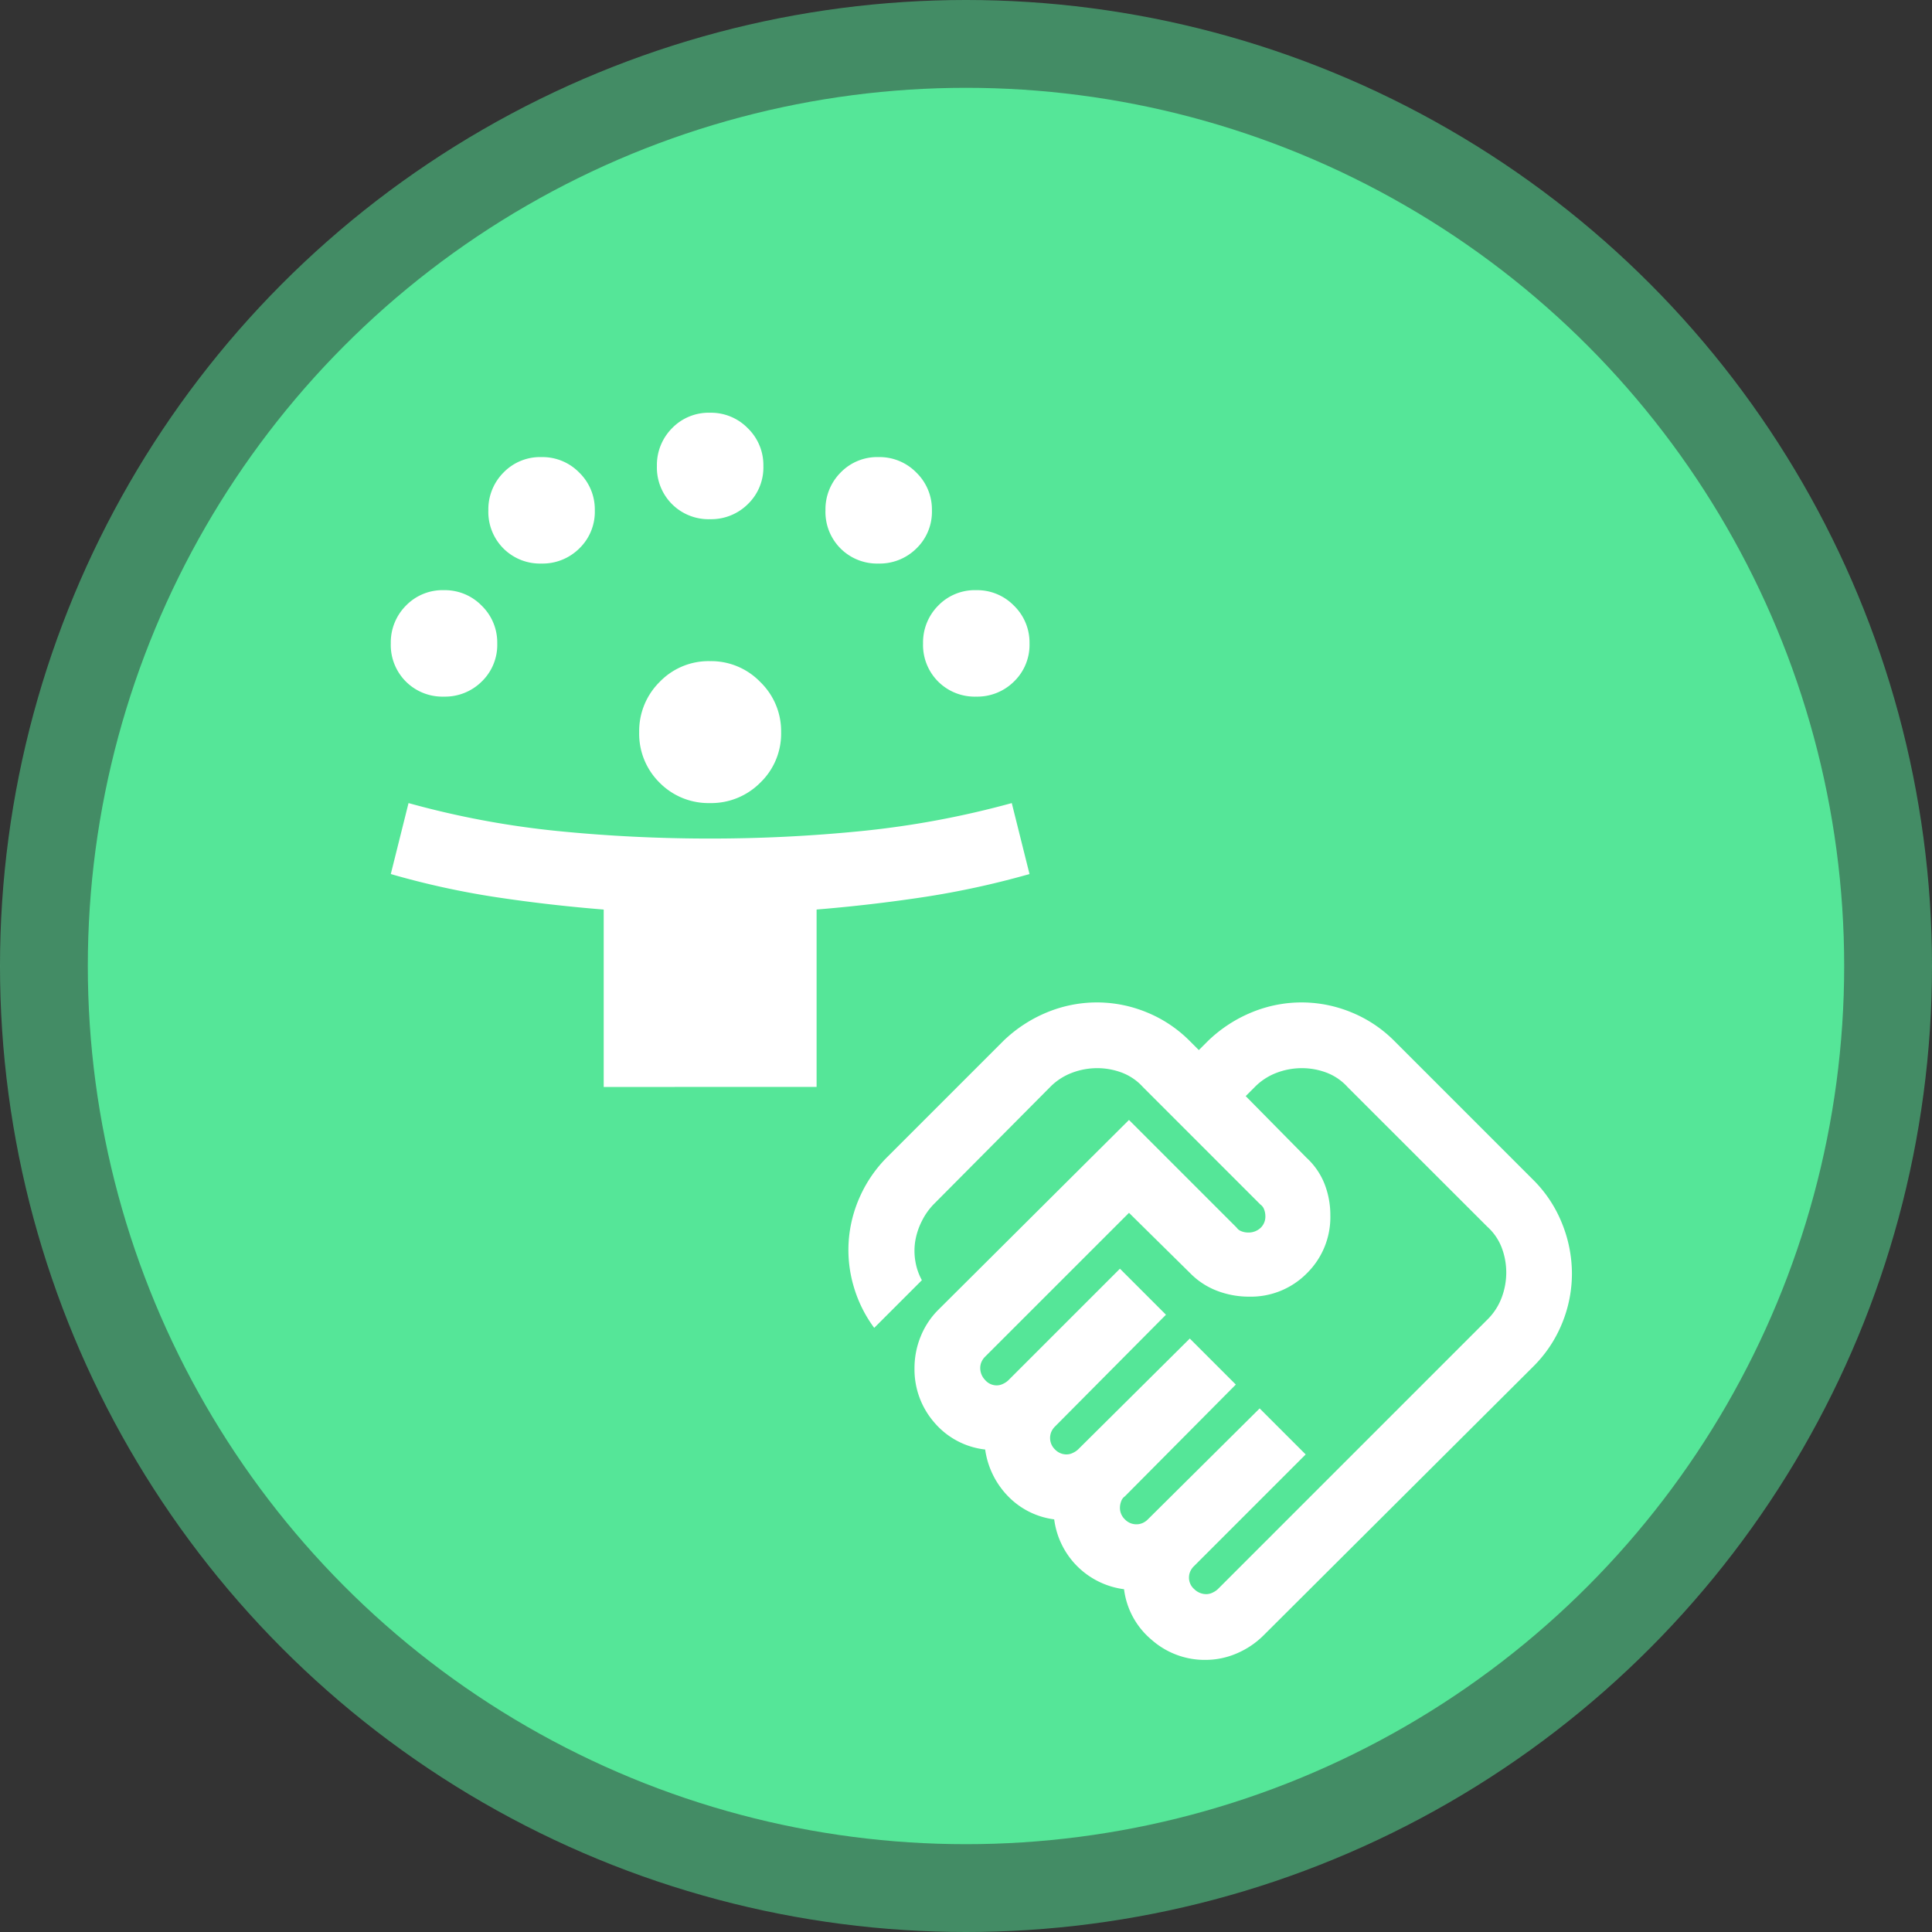
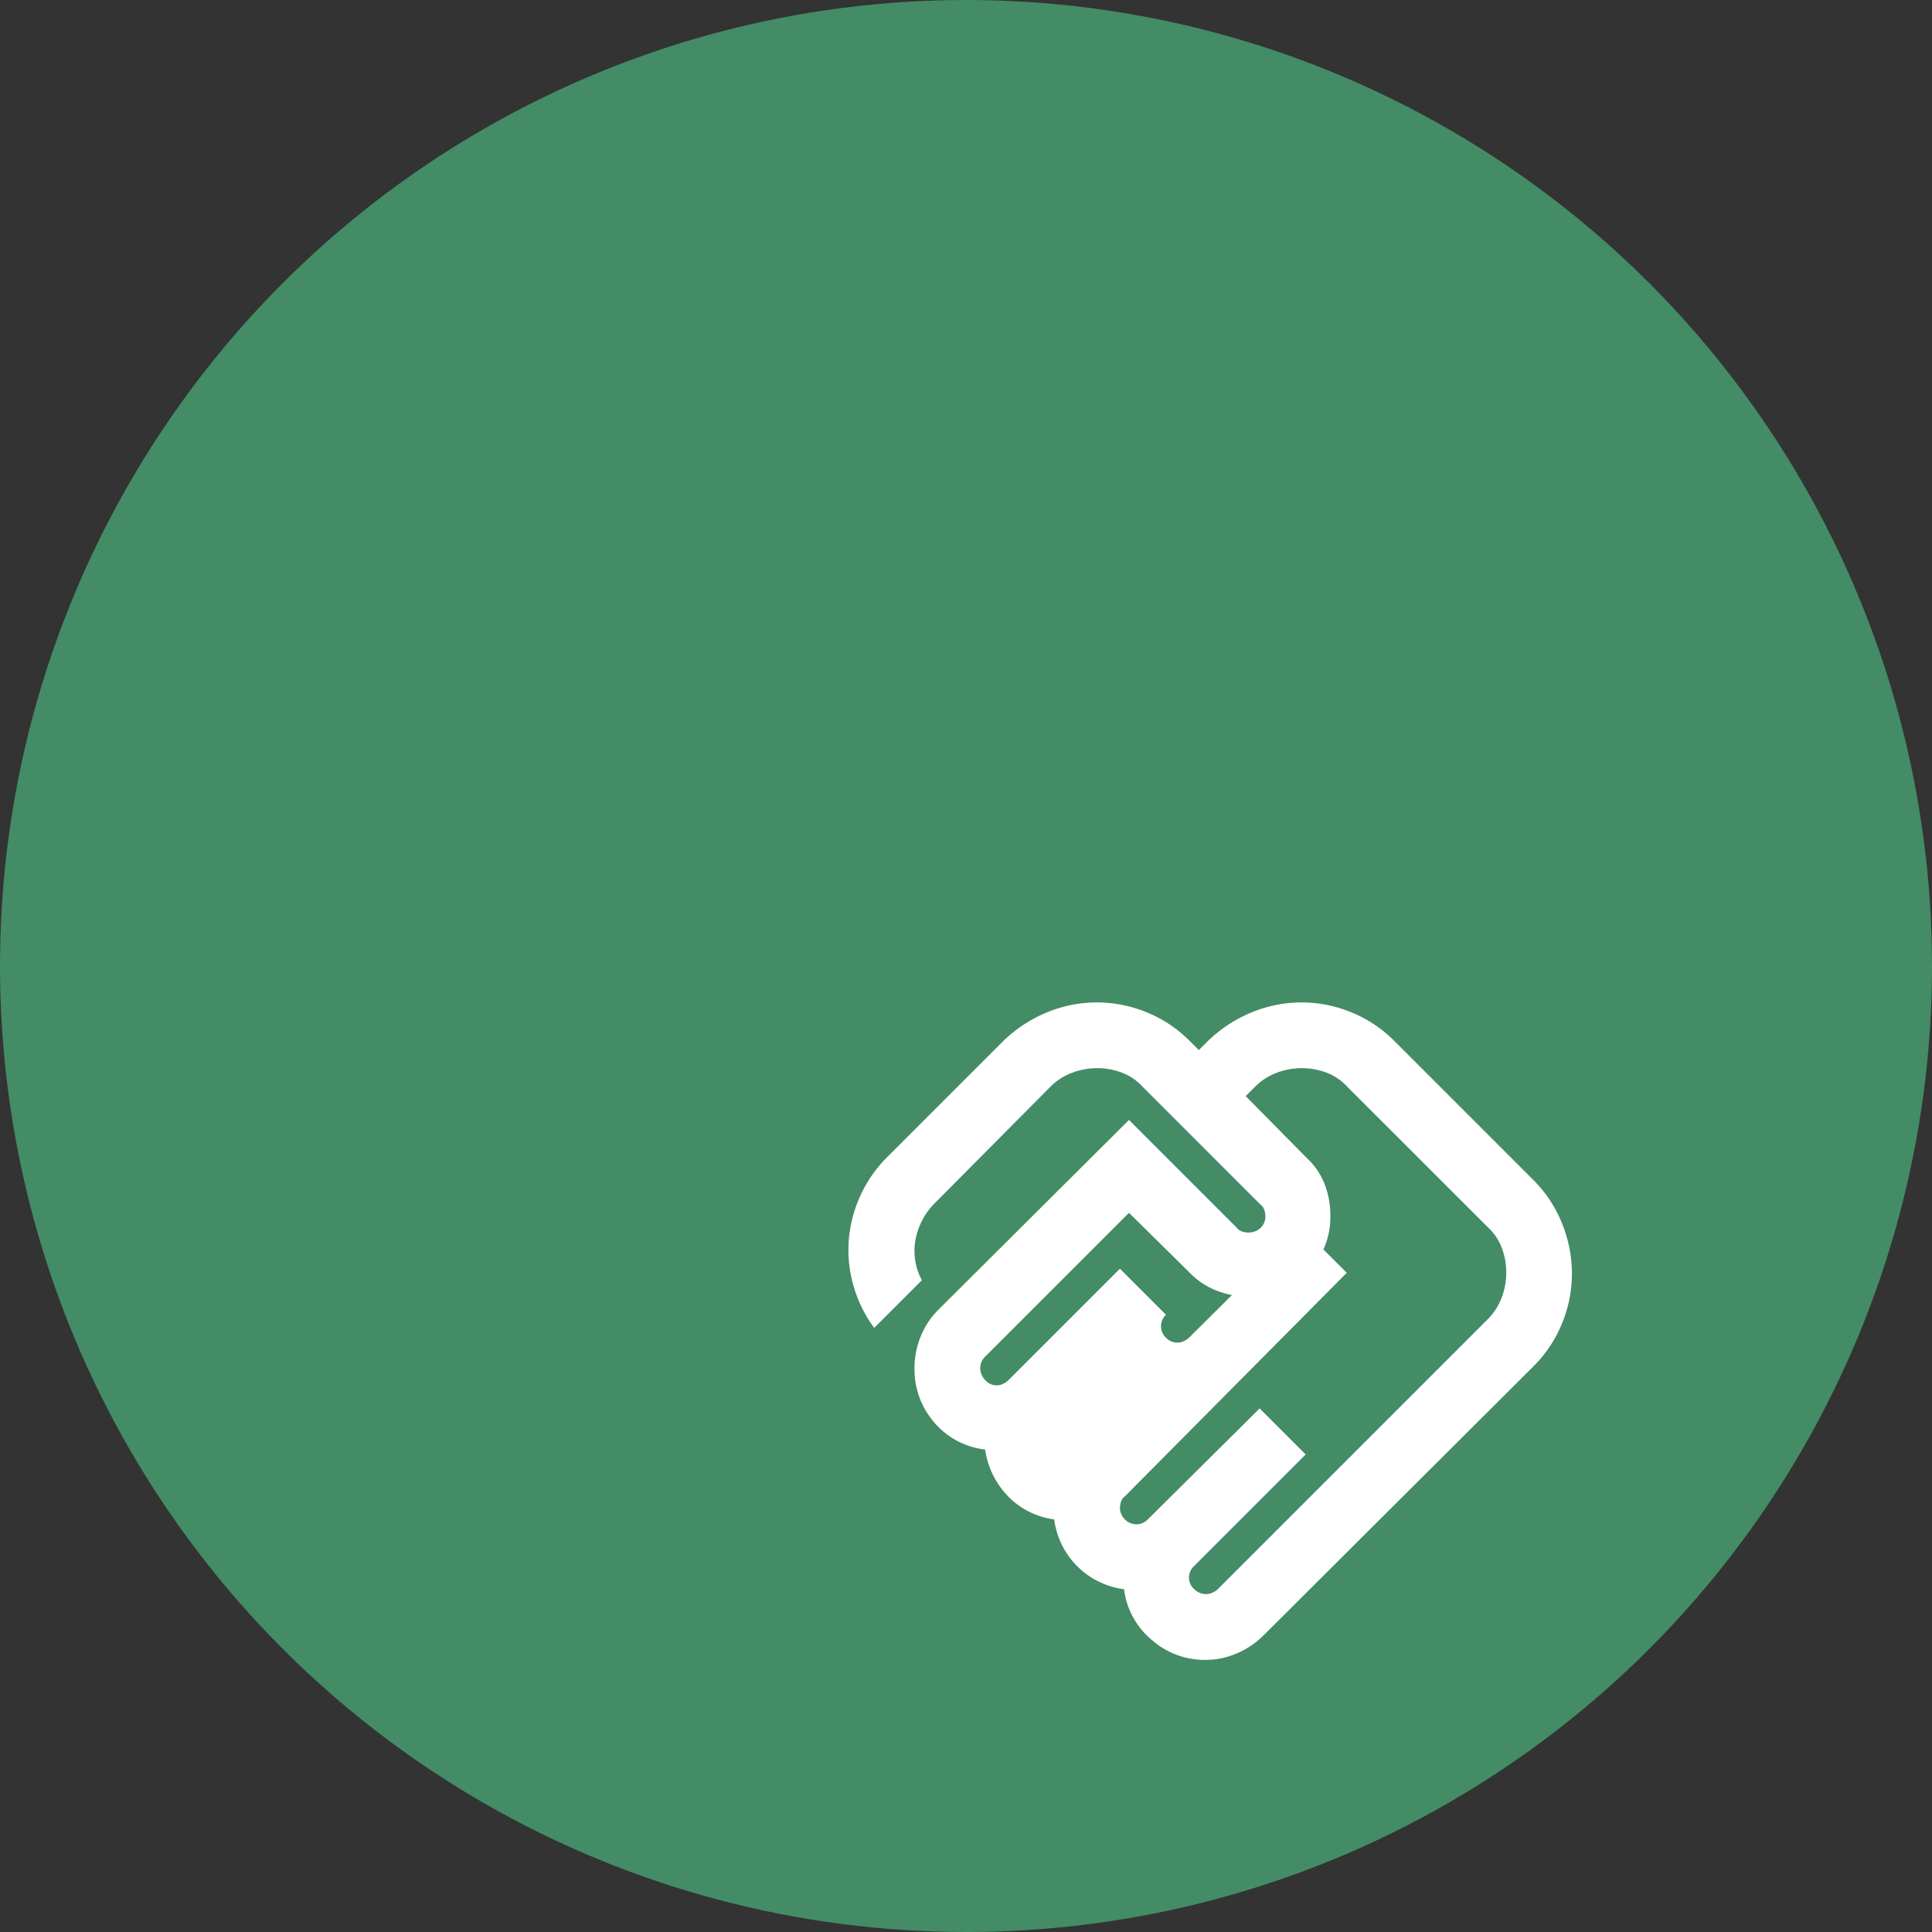
<svg xmlns="http://www.w3.org/2000/svg" width="220" height="220" viewBox="0 0 220 220">
  <rect x="0" y="0" width="220" height="220" fill="#333333" stroke="none" />
  <g transform="translate(-589 -6250)">
    <circle cx="110" cy="110" r="110" transform="translate(589 6250)" fill="#55e698" opacity="0.5" />
-     <circle cx="100" cy="100" r="100" transform="translate(599 6260)" fill="#55e698" />
-     <path d="M80.346-812.62a1.661,1.661,0,0,0,.749-.187,2.173,2.173,0,0,0,.562-.374l30.7-30.7a6.917,6.917,0,0,0,1.638-2.527,8.107,8.107,0,0,0,.515-2.807,7.979,7.979,0,0,0-.515-2.854,6.183,6.183,0,0,0-1.638-2.386L96.442-870.361A6.183,6.183,0,0,0,94.056-872a7.979,7.979,0,0,0-2.854-.515,8.106,8.106,0,0,0-2.807.515,6.917,6.917,0,0,0-2.527,1.638l-1.029,1.029,6.925,7.019a8.067,8.067,0,0,1,2.059,2.995,9.724,9.724,0,0,1,.655,3.556,8.962,8.962,0,0,1-2.667,6.6,8.962,8.962,0,0,1-6.6,2.667,10.1,10.1,0,0,1-3.6-.655,8.517,8.517,0,0,1-3.041-1.965l-7.019-6.925L55.172-839.666a1.941,1.941,0,0,0-.421.608,1.762,1.762,0,0,0-.14.7A1.954,1.954,0,0,0,55.172-837a1.732,1.732,0,0,0,1.31.608,1.661,1.661,0,0,0,.749-.187,2.171,2.171,0,0,0,.561-.374L70.52-849.679l5.241,5.241L63.127-831.711a1.943,1.943,0,0,0-.421.608,1.763,1.763,0,0,0-.14.7,1.8,1.8,0,0,0,.561,1.31,1.8,1.8,0,0,0,1.31.562,1.662,1.662,0,0,0,.749-.187,2.177,2.177,0,0,0,.561-.374l12.727-12.634,5.241,5.241L71.081-823.757a1.123,1.123,0,0,0-.421.562,2.119,2.119,0,0,0-.14.749,1.8,1.8,0,0,0,.562,1.31,1.8,1.8,0,0,0,1.31.562,1.762,1.762,0,0,0,.7-.141,1.942,1.942,0,0,0,.608-.421L86.429-833.77l5.241,5.241L78.942-815.8a1.943,1.943,0,0,0-.421.608,1.762,1.762,0,0,0-.14.7,1.732,1.732,0,0,0,.608,1.31A1.953,1.953,0,0,0,80.346-812.62Zm-.094,7.487a9.129,9.129,0,0,1-6.13-2.293,8.933,8.933,0,0,1-3.135-5.755,9.228,9.228,0,0,1-5.334-2.62,9.228,9.228,0,0,1-2.62-5.334,8.888,8.888,0,0,1-5.287-2.667,9.52,9.52,0,0,1-2.574-5.287,8.9,8.9,0,0,1-5.8-3.088,9.189,9.189,0,0,1-2.246-6.177,9.5,9.5,0,0,1,.7-3.6A9.082,9.082,0,0,1,49.838-845l21.711-21.618,12.259,12.259a1.122,1.122,0,0,0,.561.421,2.118,2.118,0,0,0,.749.14,2,2,0,0,0,1.4-.515,1.753,1.753,0,0,0,.561-1.357,2.119,2.119,0,0,0-.14-.749,1.122,1.122,0,0,0-.421-.562L73.14-870.361A6.183,6.183,0,0,0,70.754-872a7.979,7.979,0,0,0-2.854-.515,8.106,8.106,0,0,0-2.807.515,6.917,6.917,0,0,0-2.527,1.638l-13.2,13.289a7.5,7.5,0,0,0-1.4,1.965,7.931,7.931,0,0,0-.749,2.246,7.067,7.067,0,0,0,0,2.293,6.8,6.8,0,0,0,.749,2.2l-5.428,5.428a14.881,14.881,0,0,1-2.34-4.726,14.7,14.7,0,0,1-.561-5.194,14.846,14.846,0,0,1,1.31-5.1,14.988,14.988,0,0,1,3.088-4.445l13.2-13.2a15.8,15.8,0,0,1,5.007-3.275A14.9,14.9,0,0,1,67.9-880a14.9,14.9,0,0,1,5.662,1.123,14.75,14.75,0,0,1,4.913,3.275l1.029,1.03,1.029-1.03a15.8,15.8,0,0,1,5.007-3.275A14.9,14.9,0,0,1,91.2-880a14.9,14.9,0,0,1,5.662,1.123,14.75,14.75,0,0,1,4.913,3.275l15.815,15.816a14.63,14.63,0,0,1,3.275,4.96,15.25,15.25,0,0,1,1.123,5.708,14.9,14.9,0,0,1-1.123,5.662,14.749,14.749,0,0,1-3.275,4.913l-30.7,30.6a9.707,9.707,0,0,1-3.041,2.059A8.985,8.985,0,0,1,80.252-805.134ZM70.988-857.54Z" transform="translate(646.01 7244.148)" fill="#fff" />
-     <path d="M144.244-803.227v-20.2q-6.263-.505-12.274-1.414A93.914,93.914,0,0,1,120-827.471l2.02-8.081a101.094,101.094,0,0,0,16.971,3.182q8.586.858,17.375.858,8.688,0,17.274-.858a103.543,103.543,0,0,0,17.072-3.182l2.02,8.081a98.024,98.024,0,0,1-12.072,2.627q-6.011.909-12.173,1.414v20.2Zm12.122-32.326a7.819,7.819,0,0,1-5.758-2.323,7.82,7.82,0,0,1-2.323-5.758,7.867,7.867,0,0,1,2.323-5.707,7.735,7.735,0,0,1,5.758-2.374,7.782,7.782,0,0,1,5.707,2.374,7.782,7.782,0,0,1,2.374,5.707,7.734,7.734,0,0,1-2.374,5.758A7.867,7.867,0,0,1,156.366-835.552Zm-30.305-12.122a5.886,5.886,0,0,1-4.344-1.717A5.887,5.887,0,0,1,120-853.735a5.933,5.933,0,0,1,1.717-4.293,5.8,5.8,0,0,1,4.344-1.768,5.845,5.845,0,0,1,4.293,1.768,5.845,5.845,0,0,1,1.768,4.293,5.8,5.8,0,0,1-1.768,4.344A5.933,5.933,0,0,1,126.061-847.674Zm60.61,0a5.887,5.887,0,0,1-4.344-1.717,5.887,5.887,0,0,1-1.717-4.344,5.933,5.933,0,0,1,1.717-4.293,5.8,5.8,0,0,1,4.344-1.768,5.845,5.845,0,0,1,4.293,1.768,5.845,5.845,0,0,1,1.768,4.293,5.8,5.8,0,0,1-1.768,4.344A5.933,5.933,0,0,1,186.671-847.674Zm-49.5-15.153a5.888,5.888,0,0,1-4.344-1.717,5.887,5.887,0,0,1-1.717-4.344,5.933,5.933,0,0,1,1.717-4.293,5.8,5.8,0,0,1,4.344-1.768,5.845,5.845,0,0,1,4.293,1.768,5.845,5.845,0,0,1,1.768,4.293,5.8,5.8,0,0,1-1.768,4.344A5.934,5.934,0,0,1,137.173-862.827Zm38.387,0a5.888,5.888,0,0,1-4.344-1.717,5.887,5.887,0,0,1-1.717-4.344,5.933,5.933,0,0,1,1.717-4.293,5.8,5.8,0,0,1,4.344-1.768,5.845,5.845,0,0,1,4.293,1.768,5.845,5.845,0,0,1,1.768,4.293,5.8,5.8,0,0,1-1.768,4.344A5.934,5.934,0,0,1,175.559-862.827Zm-19.193-5.051a5.887,5.887,0,0,1-4.344-1.717,5.887,5.887,0,0,1-1.717-4.344,5.934,5.934,0,0,1,1.717-4.293A5.8,5.8,0,0,1,156.366-880a5.845,5.845,0,0,1,4.293,1.768,5.845,5.845,0,0,1,1.768,4.293,5.8,5.8,0,0,1-1.768,4.344A5.933,5.933,0,0,1,156.366-867.878Z" transform="translate(513.5 7177)" fill="#fff" />
+     <path d="M80.346-812.62a1.661,1.661,0,0,0,.749-.187,2.173,2.173,0,0,0,.562-.374l30.7-30.7a6.917,6.917,0,0,0,1.638-2.527,8.107,8.107,0,0,0,.515-2.807,7.979,7.979,0,0,0-.515-2.854,6.183,6.183,0,0,0-1.638-2.386L96.442-870.361A6.183,6.183,0,0,0,94.056-872a7.979,7.979,0,0,0-2.854-.515,8.106,8.106,0,0,0-2.807.515,6.917,6.917,0,0,0-2.527,1.638l-1.029,1.029,6.925,7.019a8.067,8.067,0,0,1,2.059,2.995,9.724,9.724,0,0,1,.655,3.556,8.962,8.962,0,0,1-2.667,6.6,8.962,8.962,0,0,1-6.6,2.667,10.1,10.1,0,0,1-3.6-.655,8.517,8.517,0,0,1-3.041-1.965l-7.019-6.925L55.172-839.666a1.941,1.941,0,0,0-.421.608,1.762,1.762,0,0,0-.14.7A1.954,1.954,0,0,0,55.172-837a1.732,1.732,0,0,0,1.31.608,1.661,1.661,0,0,0,.749-.187,2.171,2.171,0,0,0,.561-.374L70.52-849.679l5.241,5.241a1.943,1.943,0,0,0-.421.608,1.763,1.763,0,0,0-.14.7,1.8,1.8,0,0,0,.561,1.31,1.8,1.8,0,0,0,1.31.562,1.662,1.662,0,0,0,.749-.187,2.177,2.177,0,0,0,.561-.374l12.727-12.634,5.241,5.241L71.081-823.757a1.123,1.123,0,0,0-.421.562,2.119,2.119,0,0,0-.14.749,1.8,1.8,0,0,0,.562,1.31,1.8,1.8,0,0,0,1.31.562,1.762,1.762,0,0,0,.7-.141,1.942,1.942,0,0,0,.608-.421L86.429-833.77l5.241,5.241L78.942-815.8a1.943,1.943,0,0,0-.421.608,1.762,1.762,0,0,0-.14.7,1.732,1.732,0,0,0,.608,1.31A1.953,1.953,0,0,0,80.346-812.62Zm-.094,7.487a9.129,9.129,0,0,1-6.13-2.293,8.933,8.933,0,0,1-3.135-5.755,9.228,9.228,0,0,1-5.334-2.62,9.228,9.228,0,0,1-2.62-5.334,8.888,8.888,0,0,1-5.287-2.667,9.52,9.52,0,0,1-2.574-5.287,8.9,8.9,0,0,1-5.8-3.088,9.189,9.189,0,0,1-2.246-6.177,9.5,9.5,0,0,1,.7-3.6A9.082,9.082,0,0,1,49.838-845l21.711-21.618,12.259,12.259a1.122,1.122,0,0,0,.561.421,2.118,2.118,0,0,0,.749.14,2,2,0,0,0,1.4-.515,1.753,1.753,0,0,0,.561-1.357,2.119,2.119,0,0,0-.14-.749,1.122,1.122,0,0,0-.421-.562L73.14-870.361A6.183,6.183,0,0,0,70.754-872a7.979,7.979,0,0,0-2.854-.515,8.106,8.106,0,0,0-2.807.515,6.917,6.917,0,0,0-2.527,1.638l-13.2,13.289a7.5,7.5,0,0,0-1.4,1.965,7.931,7.931,0,0,0-.749,2.246,7.067,7.067,0,0,0,0,2.293,6.8,6.8,0,0,0,.749,2.2l-5.428,5.428a14.881,14.881,0,0,1-2.34-4.726,14.7,14.7,0,0,1-.561-5.194,14.846,14.846,0,0,1,1.31-5.1,14.988,14.988,0,0,1,3.088-4.445l13.2-13.2a15.8,15.8,0,0,1,5.007-3.275A14.9,14.9,0,0,1,67.9-880a14.9,14.9,0,0,1,5.662,1.123,14.75,14.75,0,0,1,4.913,3.275l1.029,1.03,1.029-1.03a15.8,15.8,0,0,1,5.007-3.275A14.9,14.9,0,0,1,91.2-880a14.9,14.9,0,0,1,5.662,1.123,14.75,14.75,0,0,1,4.913,3.275l15.815,15.816a14.63,14.63,0,0,1,3.275,4.96,15.25,15.25,0,0,1,1.123,5.708,14.9,14.9,0,0,1-1.123,5.662,14.749,14.749,0,0,1-3.275,4.913l-30.7,30.6a9.707,9.707,0,0,1-3.041,2.059A8.985,8.985,0,0,1,80.252-805.134ZM70.988-857.54Z" transform="translate(646.01 7244.148)" fill="#fff" />
  </g>
</svg>